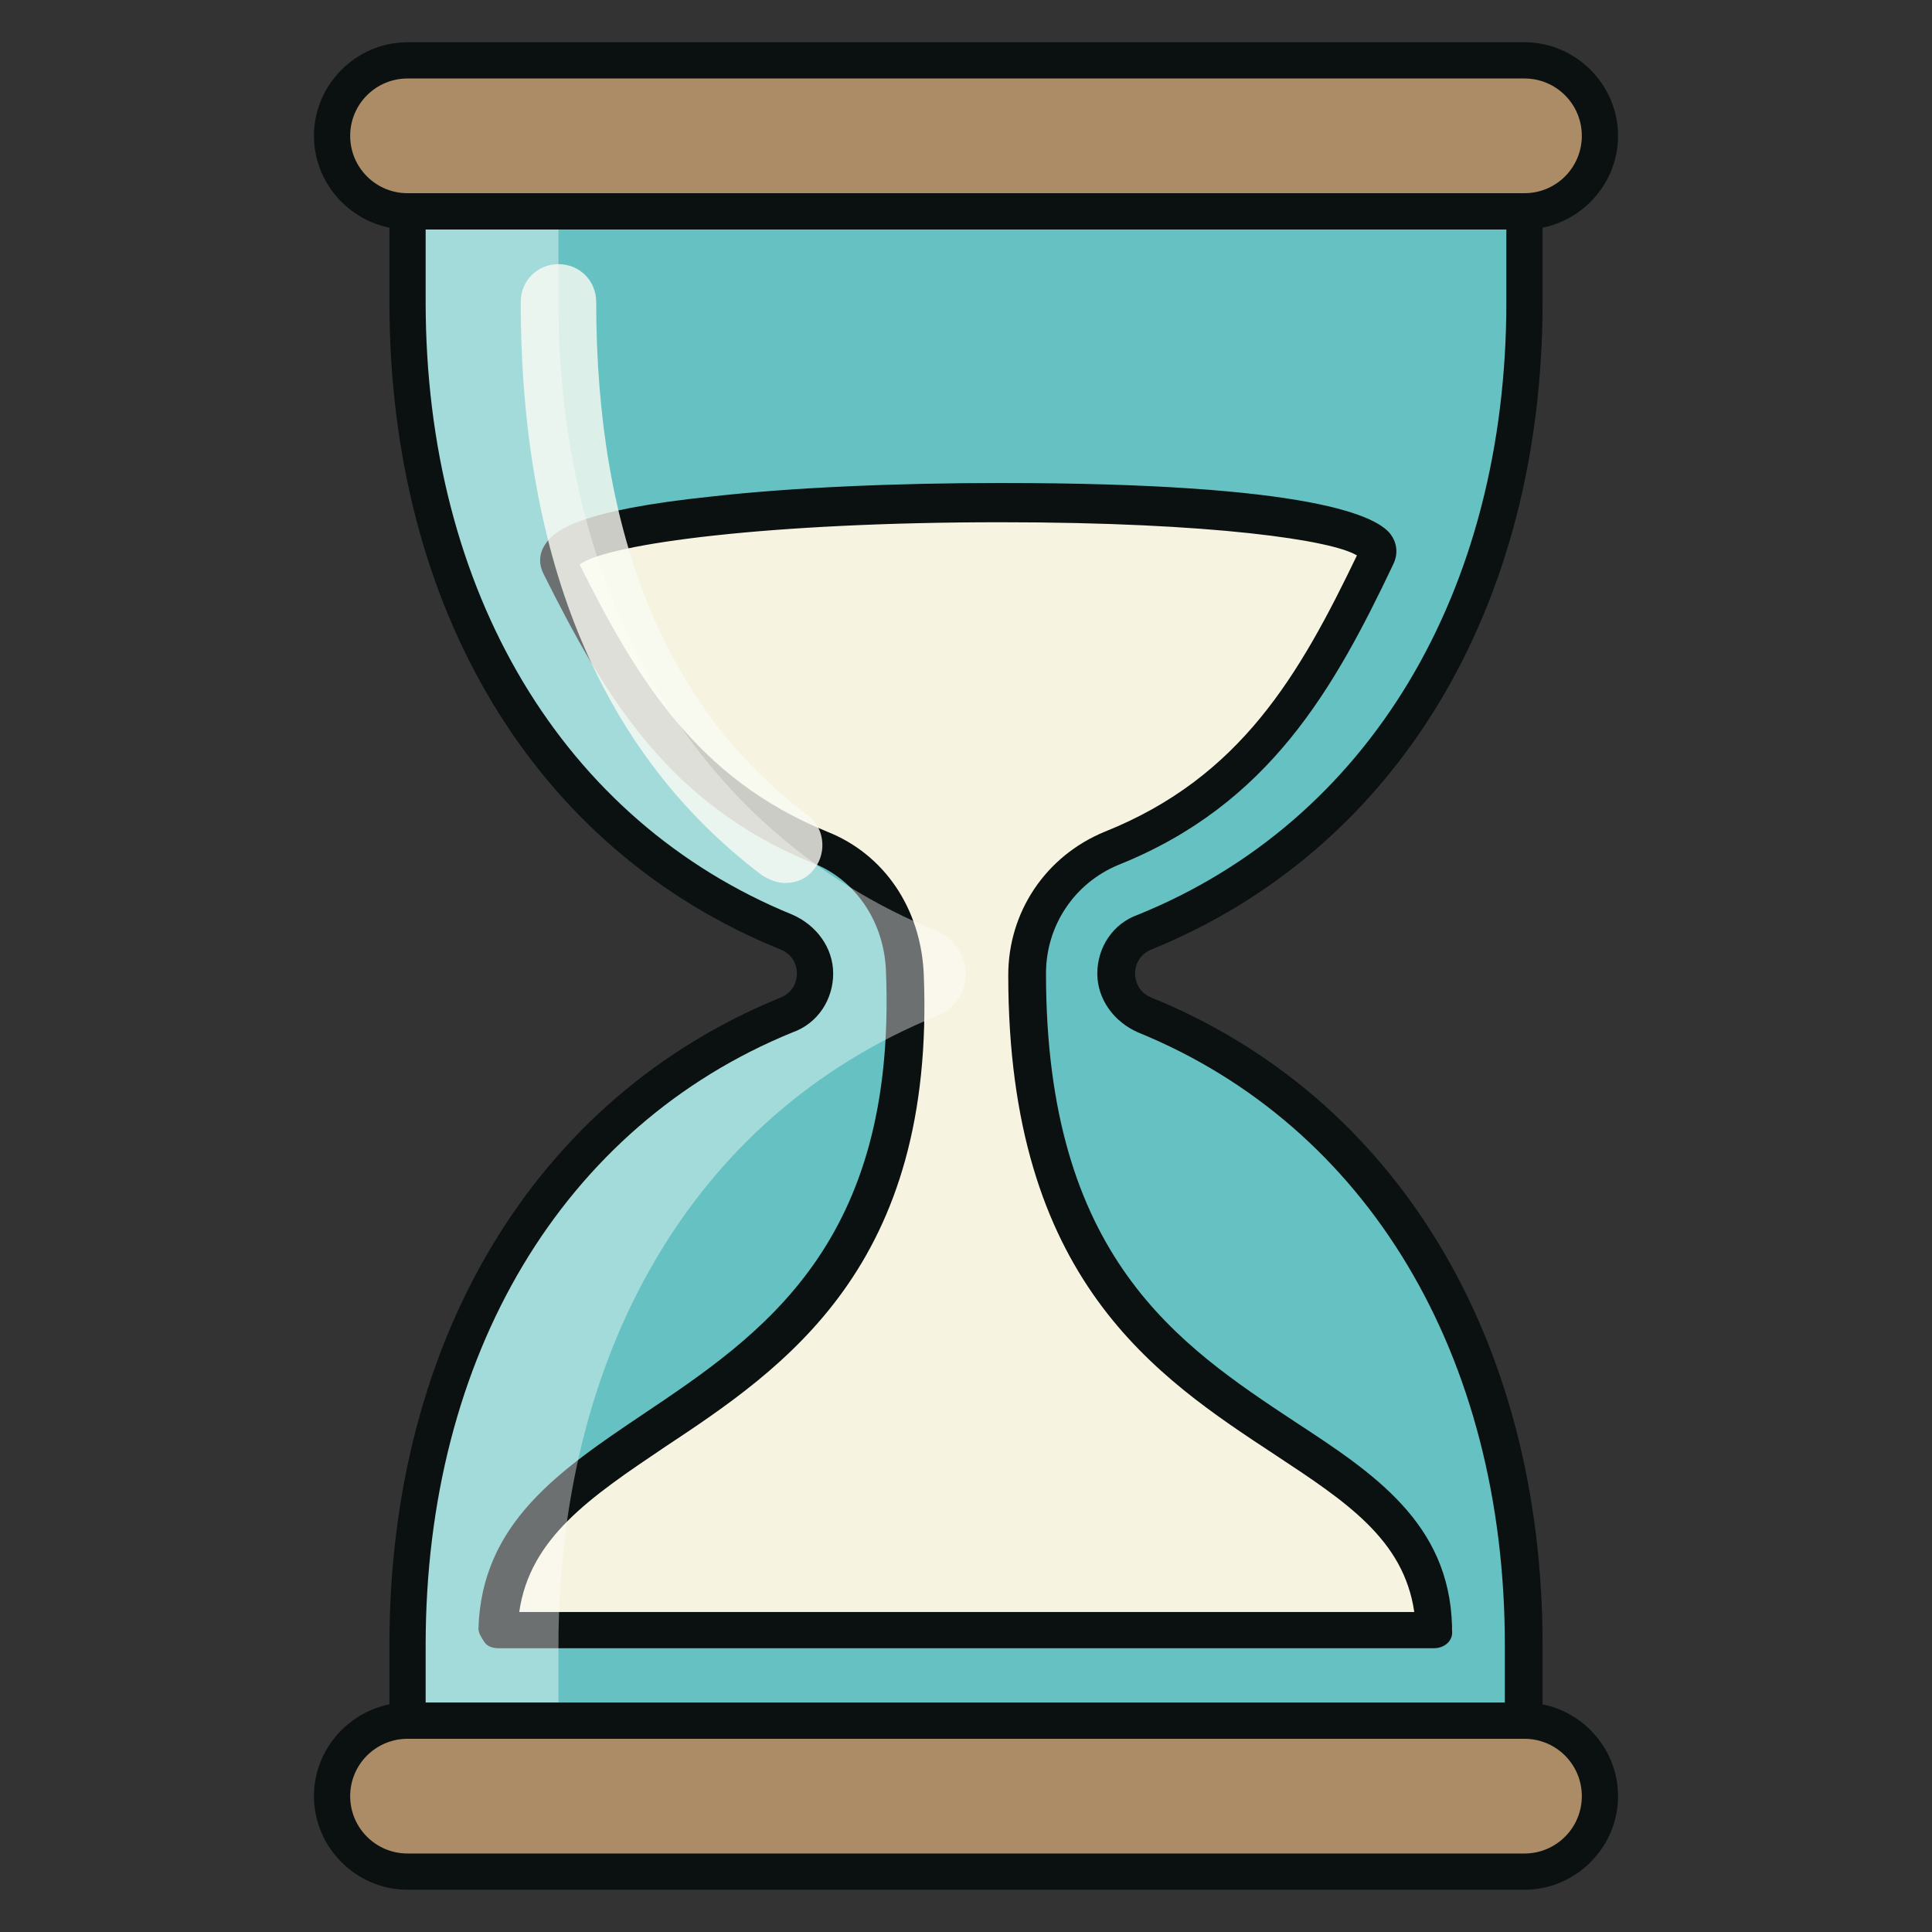
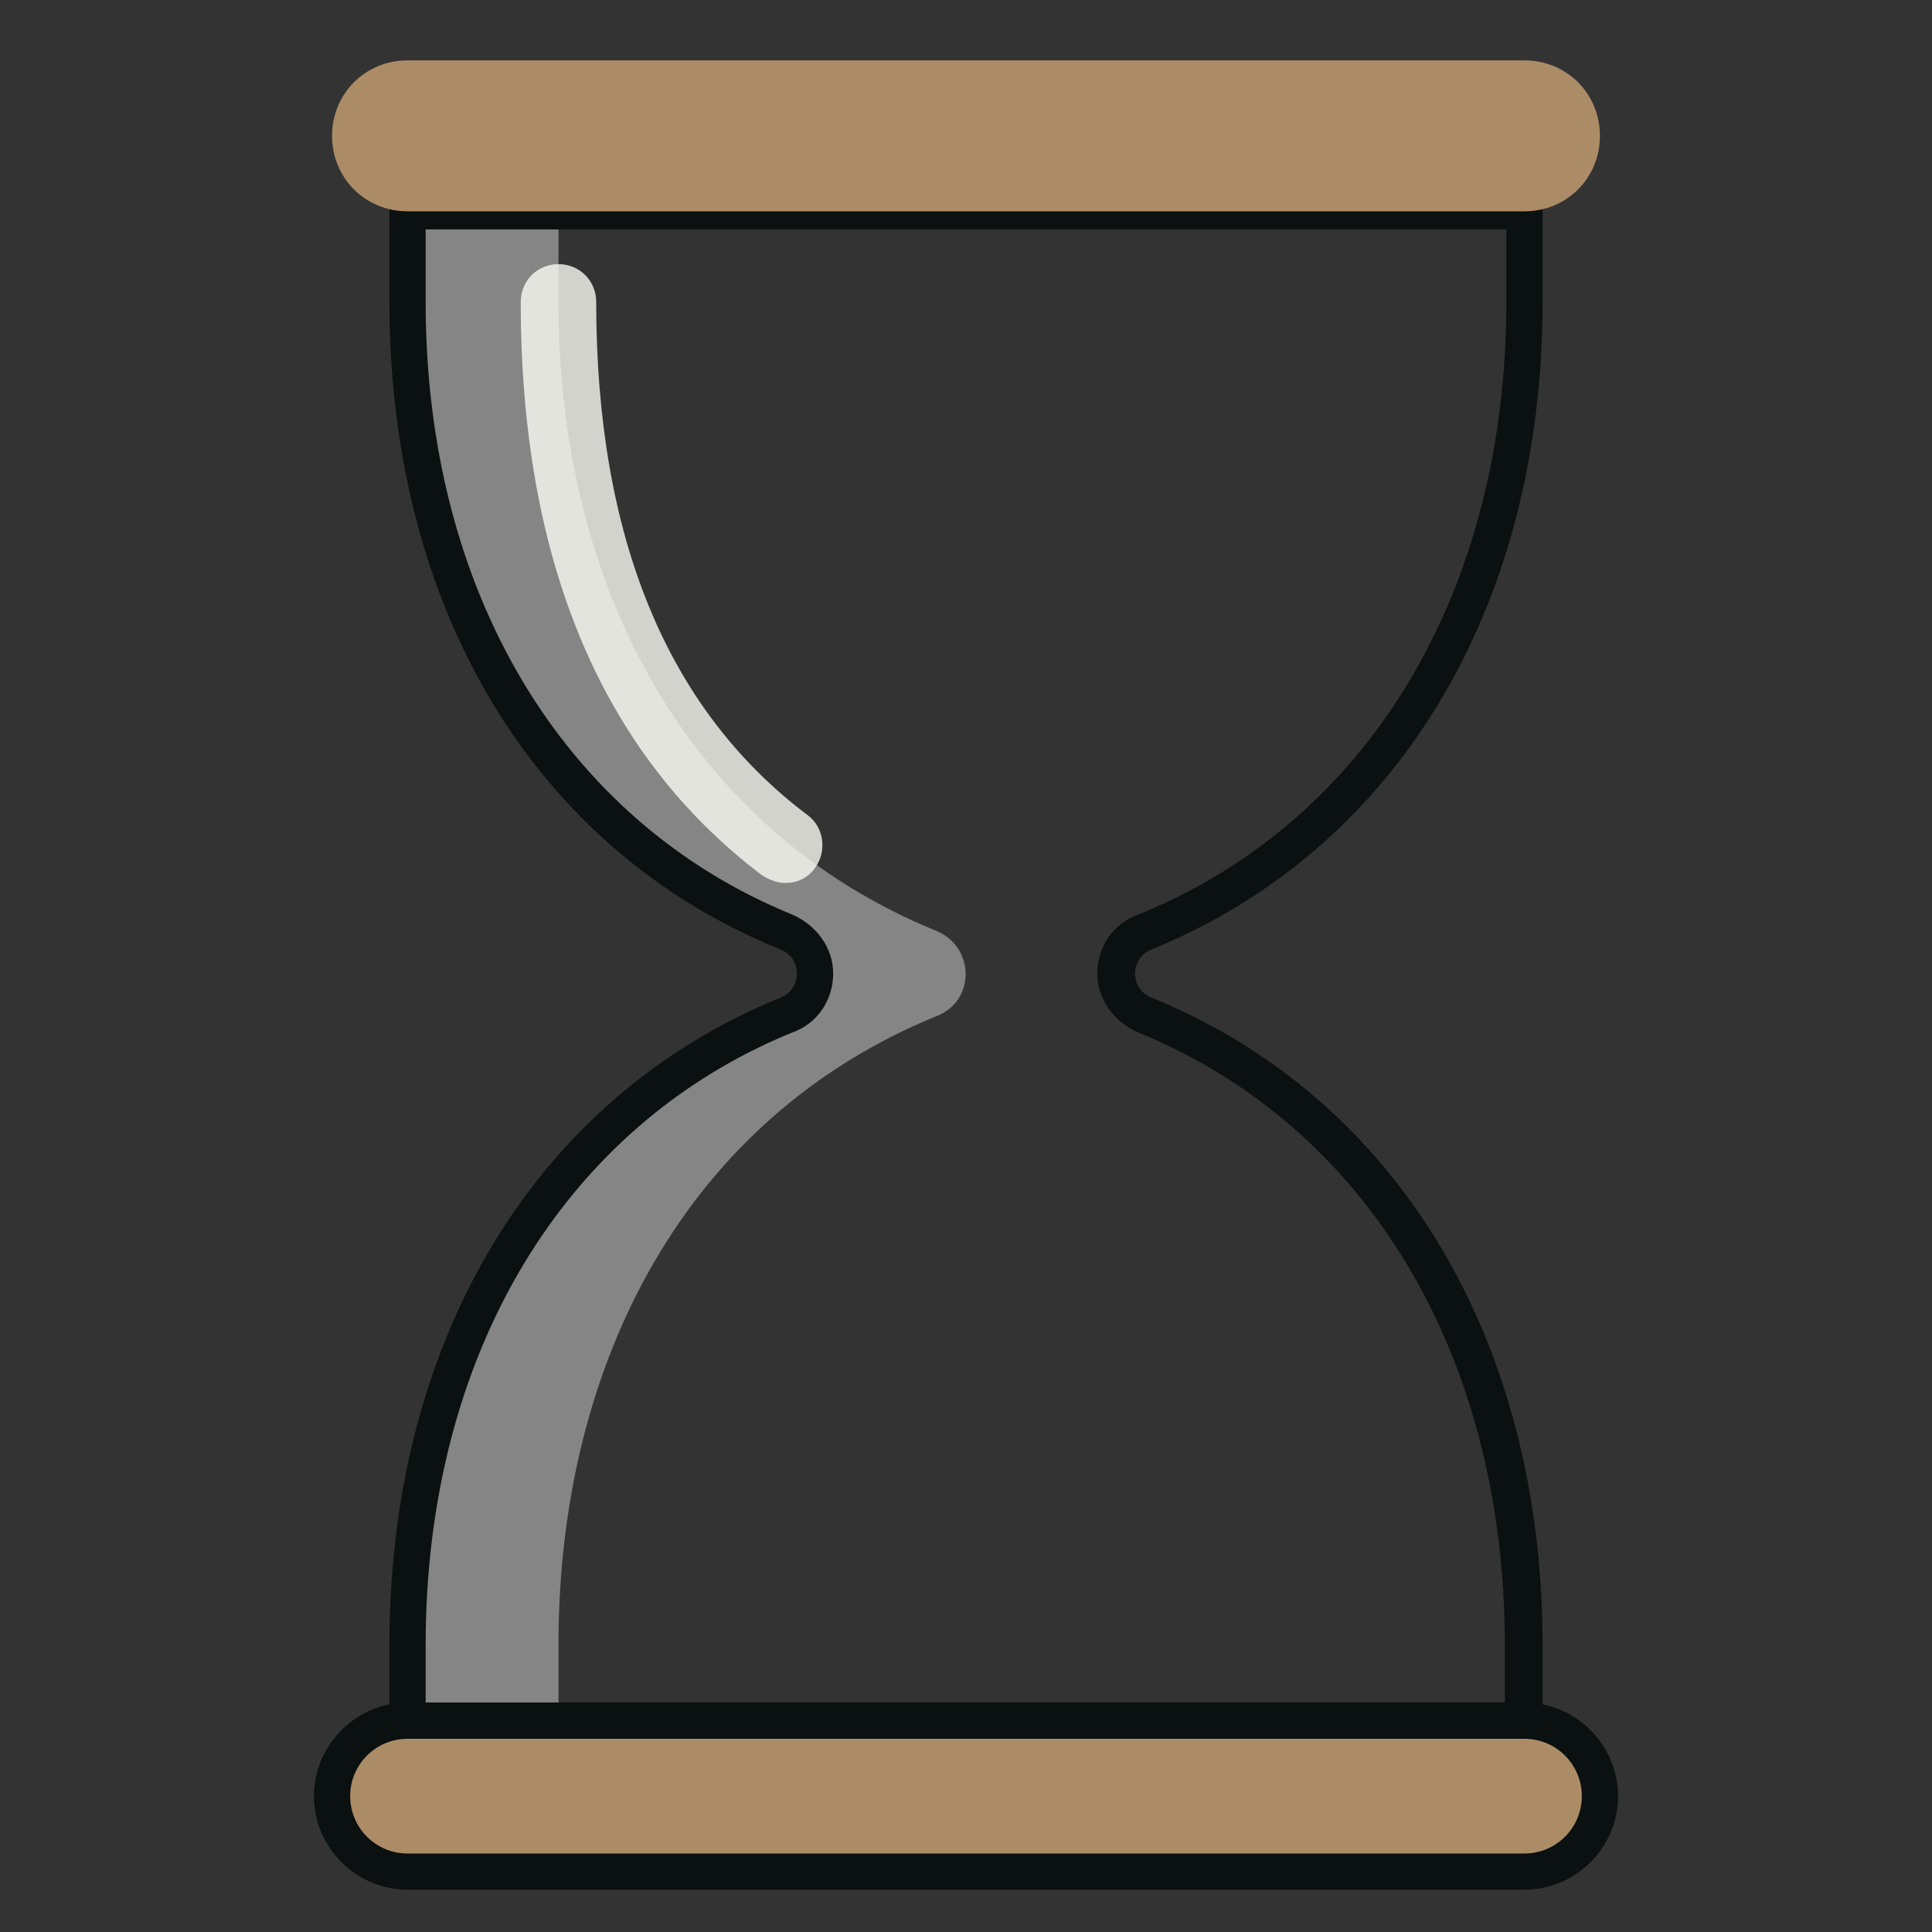
<svg xmlns="http://www.w3.org/2000/svg" id="Слой_1" viewBox="0 0 128 128" xml:space="preserve">
  <rect x="0" y="0" width="128" height="128" fill="#333333" stroke="none" />
  <g>
    <g>
-       <path d="M27,20c0,18.9,8.6,35,25.1,41.7c2.5,1,2.5,4.5,0,5.6C35.6,74,27,90.1,27,109v5h74v-5 c0-18.9-8.6-35-25.1-41.7c-2.5-1-2.5-4.5,0-5.6C92.4,55,101,38.9,101,20v-6H27V20z" fill="#65C1C2" />
-     </g>
+       </g>
    <g>
-       <path d="M33,108c0.4-15.6,28.3-12,27-43.5c-0.2-3.7-2.2-7-5.6-8.3c-9-3.7-13.1-10.4-17.2-18.7 c-2.7-5.3,56.5-5.8,54.1-0.6c-4.1,8.6-8.3,15.5-17.6,19.3c-3.4,1.4-5.6,4.7-5.6,8.3c0,32.8,26.6,27.9,27,43.5H33z" fill="#F6F3E0" />
-     </g>
+       </g>
    <g>
-       <path d="M95,109.2C95,109.3,95,109.3,95,109.2H33c-0.3,0-0.7-0.1-0.9-0.4s-0.4-0.6-0.4-0.9 c0.2-7,5.4-10.5,10.9-14.2c7.9-5.3,16.8-11.3,16.1-29.3c-0.1-3.3-2-6.1-4.8-7.2c-9.6-3.9-13.8-11-17.9-19.2 c-0.3-0.6-0.3-1.3,0.1-1.9c0.6-1,2.4-2.3,11-3.2c5.3-0.6,12.2-0.9,19.2-0.9c20.6,0,25.1,2.2,25.9,3.5c0.4,0.6,0.4,1.3,0.1,1.9 c-3.9,8.2-8.2,15.9-18.2,19.9c-2.9,1.2-4.8,4-4.8,7.2c0,18.8,8.8,24.6,16.5,29.7c5.2,3.4,10.2,6.7,10.4,13.5c0,0.1,0,0.2,0,0.3 C96.3,108.7,95.7,109.2,95,109.2z M34.4,106.8h59.3c-0.7-4.8-4.5-7.3-9.2-10.4c-7.9-5.2-17.7-11.6-17.7-31.8 c0-4.2,2.5-7.9,6.4-9.5c9-3.6,12.9-10.4,16.7-18.3c-1.6-1-9.5-2.2-23.6-2.2c-15.2,0-26,1.4-27.9,2.8c3.8,7.6,7.8,14.2,16.4,17.7 c3.8,1.5,6.2,5.1,6.4,9.4c0.8,19.4-9.2,26.1-17.2,31.4C39.1,99.2,35.1,101.9,34.4,106.8z" fill="#0B1010" />
-     </g>
+       </g>
    <g opacity="0.4">
      <path d="M62.1,67.3c2.5-1,2.5-4.5,0-5.6C45.6,55,37,38.9,37,20v-6H27v6c0,18.9,8.6,35,25.1,41.7 c2.5,1,2.5,4.5,0,5.6C35.6,74,27,90.1,27,109v5h10v-5C37,90.1,45.6,74,62.1,67.3z" fill="#FFFFFF" />
    </g>
    <g opacity="0.8">
      <path d="M52,58.5c-0.5,0-1-0.2-1.5-0.5c-10.6-8-16-20.8-16-38c0-1.4,1.1-2.5,2.5-2.5s2.5,1.1,2.5,2.5 c0,15.6,4.7,27,14,34c1.1,0.8,1.3,2.4,0.5,3.5C53.5,58.2,52.8,58.5,52,58.5z" fill="#FAFBF3" />
    </g>
    <g>
      <path d="M101,115.2H27c-0.7,0-1.2-0.6-1.2-1.2v-5c0-20.3,9.7-36.3,25.9-42.9c1-0.4,1.1-1.3,1.1-1.6 c0-0.3-0.1-1.2-1.1-1.6C35.4,56.3,25.8,40.3,25.8,20v-6c0-0.7,0.6-1.2,1.2-1.2h74c0.7,0,1.2,0.6,1.2,1.2v6 c0,20.3-9.7,36.3-25.9,42.9c-1,0.4-1.1,1.3-1.1,1.6c0,0.3,0.1,1.2,1.1,1.6c16.2,6.6,25.9,22.6,25.9,42.9v5 C102.2,114.7,101.7,115.2,101,115.2z M28.2,112.8h71.5V109c0-19.2-9.1-34.4-24.3-40.6c-1.6-0.7-2.7-2.2-2.7-3.9s1-3.3,2.7-3.9 C90.7,54.4,99.8,39.2,99.8,20v-4.8H28.2V20c0,19.2,9.1,34.4,24.3,40.6c1.6,0.7,2.7,2.2,2.7,3.9s-1,3.3-2.7,3.9 C37.3,74.6,28.2,89.8,28.2,109V112.8z" fill="#0B1010" />
    </g>
    <g>
      <path d="M101,124H27c-2.8,0-5-2.2-5-5v0c0-2.8,2.2-5,5-5h74c2.8,0,5,2.2,5,5v0C106,121.8,103.8,124,101,124z" fill="#AB8C66" />
    </g>
    <g>
      <path d="M101,14H27c-2.8,0-5-2.2-5-5v0c0-2.8,2.2-5,5-5h74c2.8,0,5,2.2,5,5v0C106,11.8,103.8,14,101,14z" fill="#AB8C66" />
    </g>
    <g>
      <path d="M101,125.2H27c-3.4,0-6.2-2.8-6.2-6.2s2.8-6.2,6.2-6.2h74c3.4,0,6.2,2.8,6.2,6.2S104.4,125.2,101,125.2z M27,115.2c-2.1,0-3.8,1.7-3.8,3.8s1.7,3.8,3.8,3.8h74c2.1,0,3.8-1.7,3.8-3.8s-1.7-3.8-3.8-3.8H27z" fill="#0B1010" />
    </g>
    <g>
-       <path d="M101,15.2H27c-3.4,0-6.2-2.8-6.2-6.2s2.8-6.2,6.2-6.2h74c3.4,0,6.2,2.8,6.2,6.2S104.4,15.2,101,15.2z M27,5.2c-2.1,0-3.8,1.7-3.8,3.8s1.7,3.8,3.8,3.8h74c2.1,0,3.8-1.7,3.8-3.8s-1.7-3.8-3.8-3.8H27z" fill="#0B1010" />
-     </g>
+       </g>
  </g>
</svg>